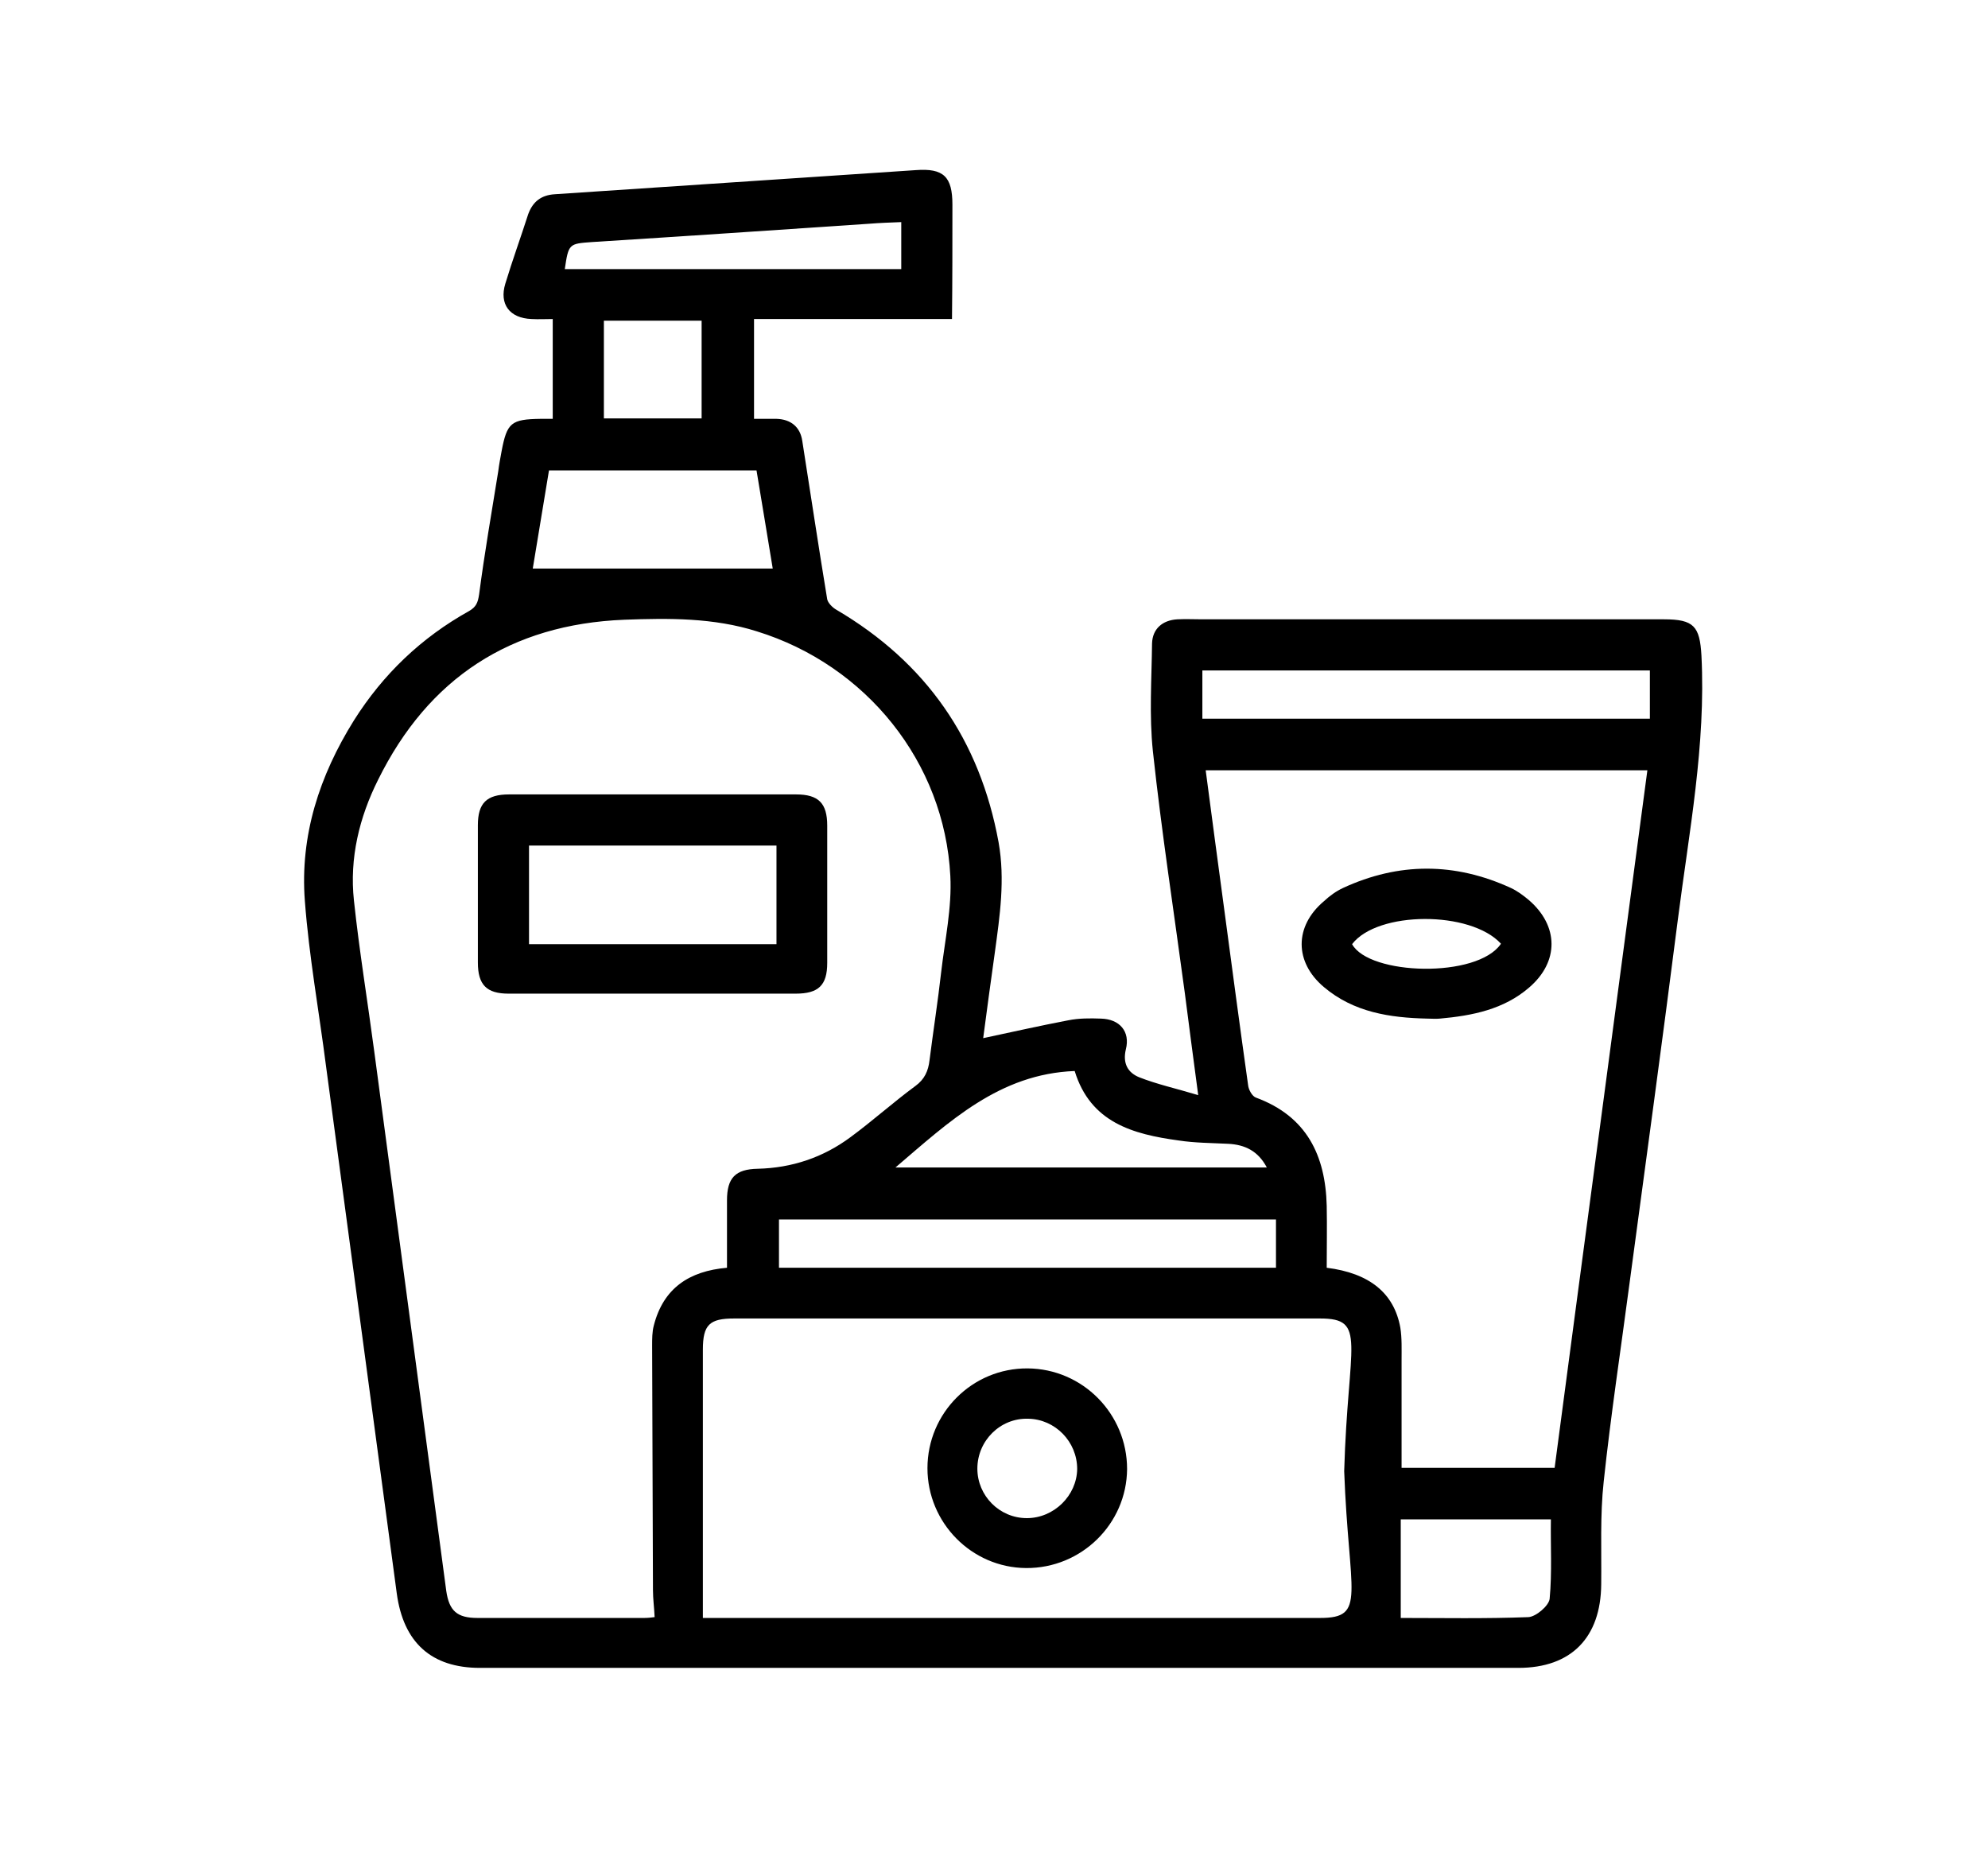
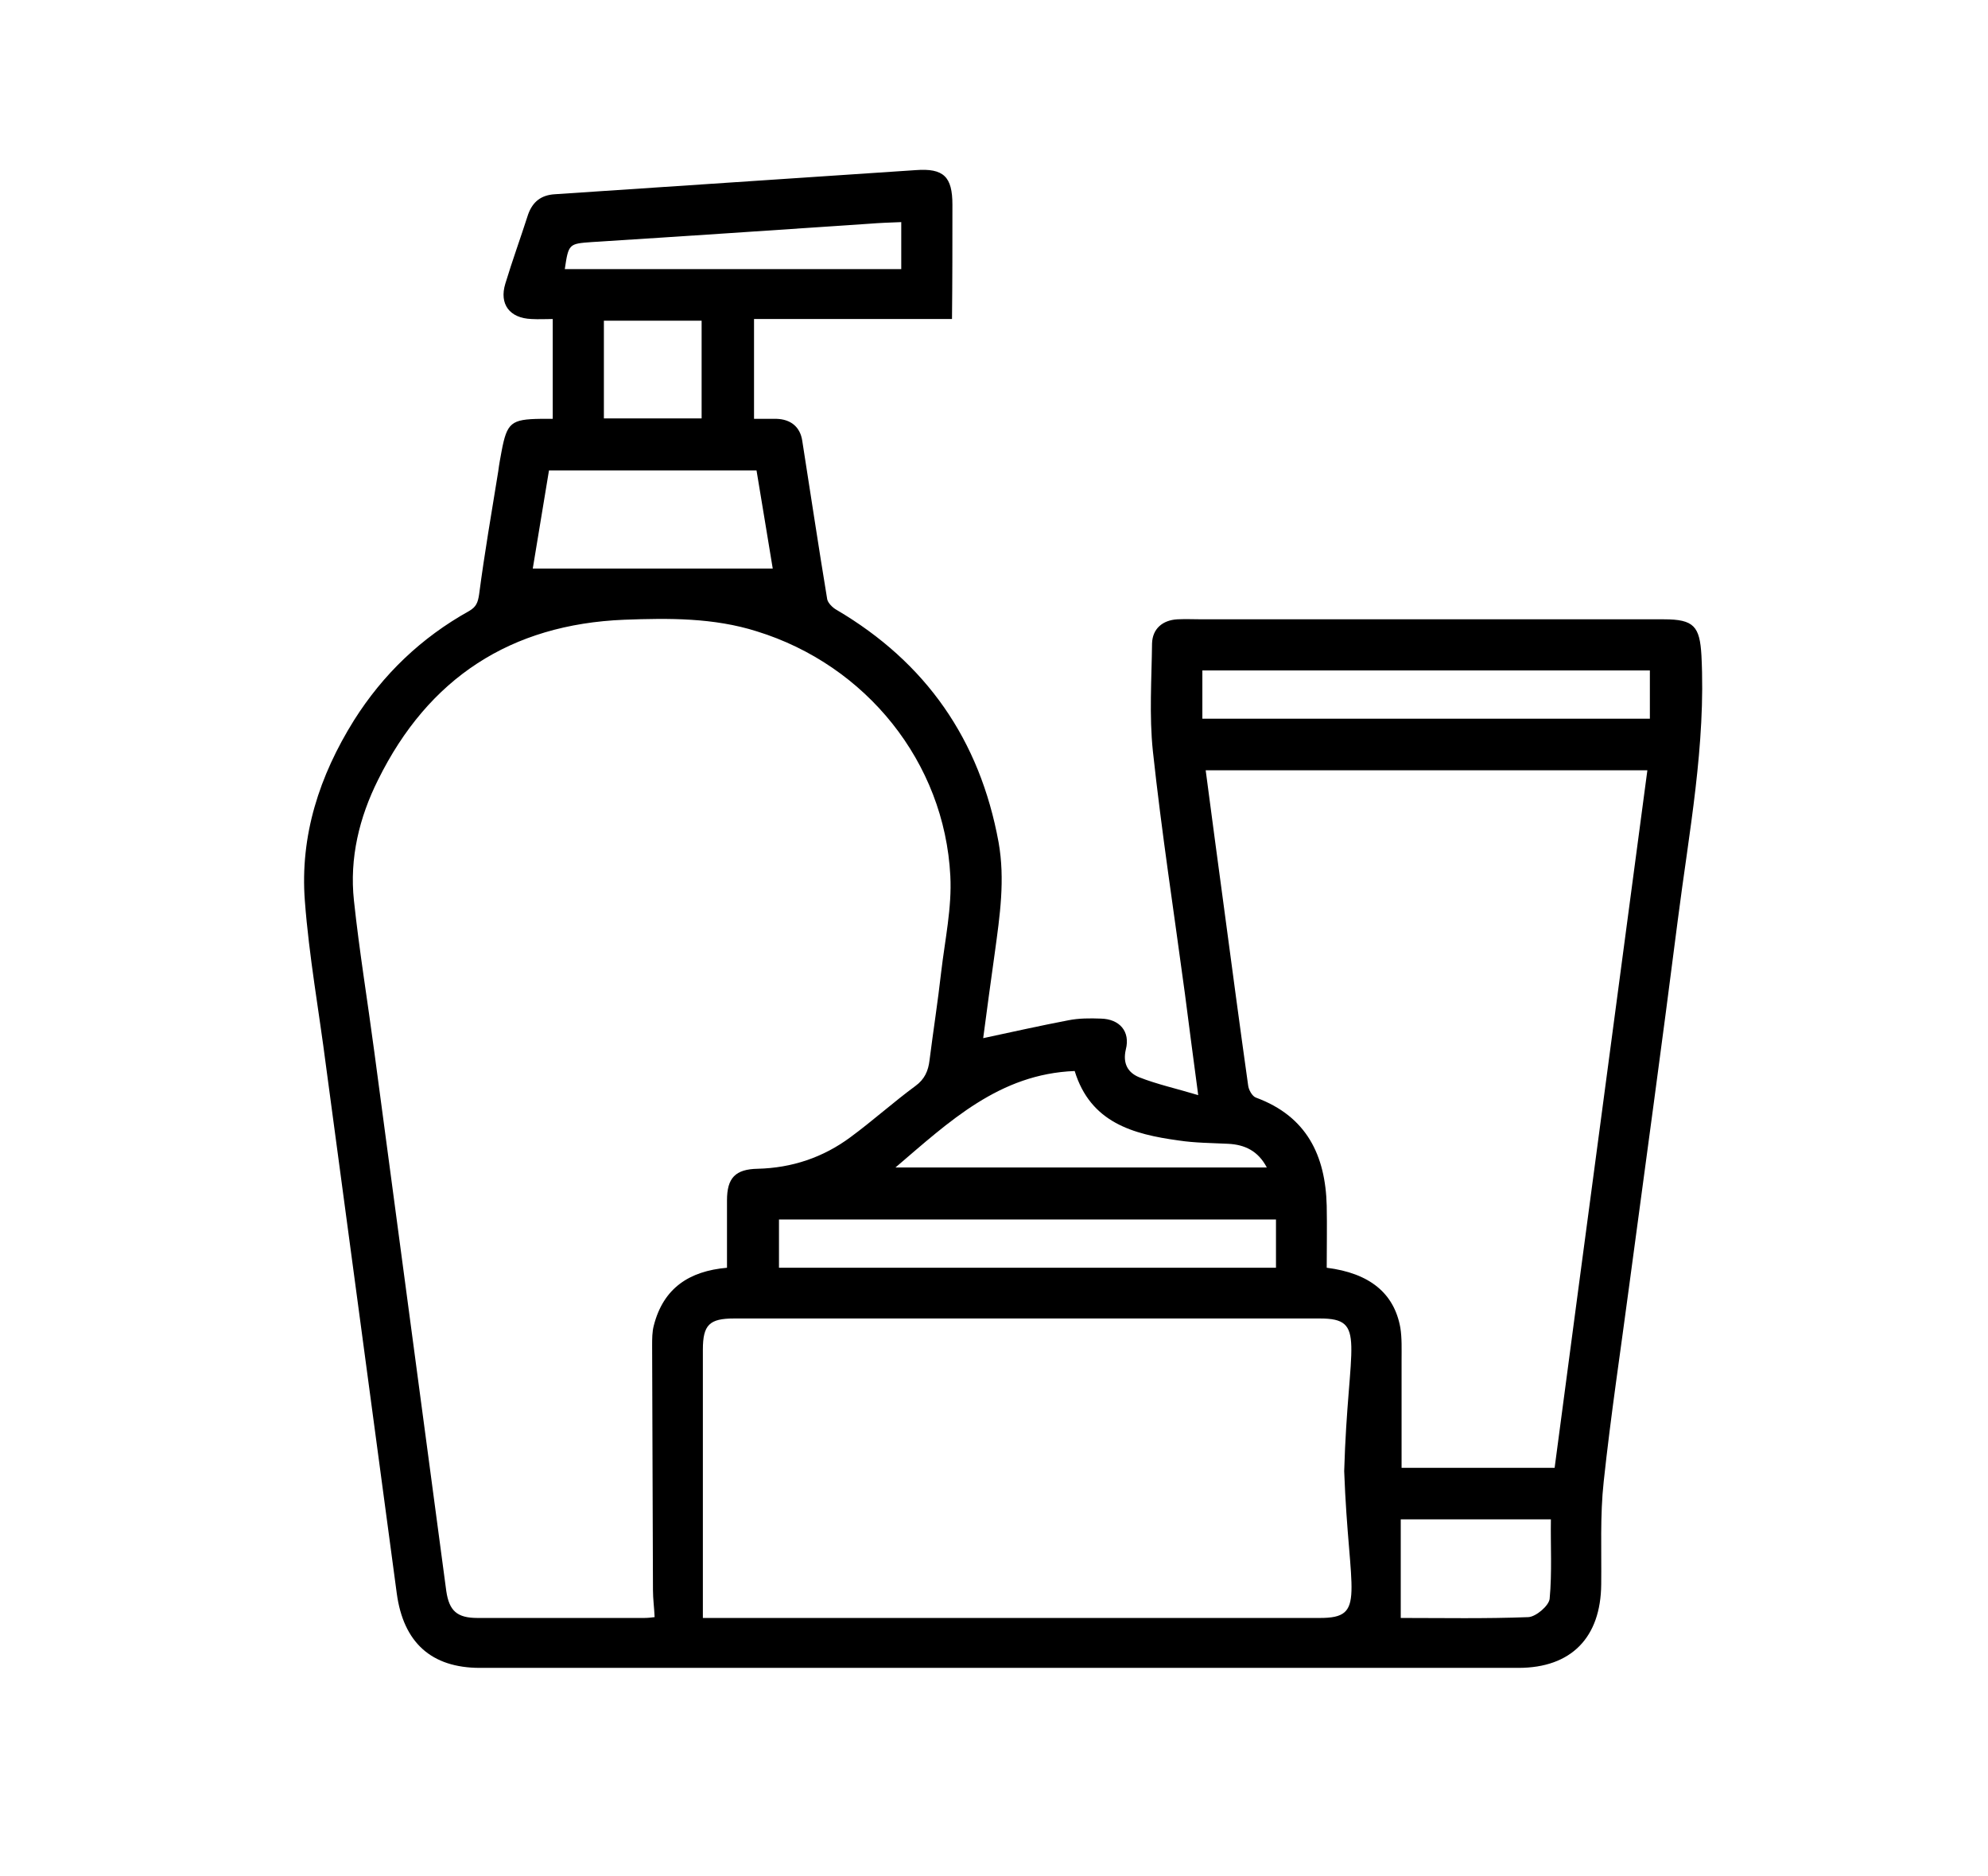
<svg xmlns="http://www.w3.org/2000/svg" version="1.1" id="レイヤー_1" x="0px" y="0px" viewBox="0 0 478 451" style="enable-background:new 0 0 478 451;" xml:space="preserve">
  <path d="M400.1,148.9c-37,0-74,0-111,0c-2,0-4-0.1-6,0c-3.6,0.2-6,2.3-6.1,5.8c-0.1,8.6-0.7,17.3,0.2,25.9  c2.1,19.5,5.1,38.9,7.7,58.3c1,7.7,2,15.5,3.2,24.4c-5.3-1.6-9.9-2.6-14.2-4.3c-2.7-1.1-4-3.3-3.2-6.7c1.1-4.3-1.5-7.3-6-7.4  c-2.6-0.1-5.3-0.1-7.8,0.4c-6.8,1.3-13.5,2.8-20.5,4.3c0.9-6.7,1.8-13.6,2.8-20.6c1.2-8.8,2.5-17.5,0.9-26.5  c-4.5-24.6-17.4-43.2-39-55.9c-0.9-0.5-2-1.6-2.2-2.5c-2.1-12.7-4-25.4-6-38.1c-0.5-3.4-2.8-5.2-6.2-5.3c-1.8,0-3.6,0-5.4,0v-24  c16.1,0,31.8,0,47.6,0c0.1-9.2,0.1-18.4,0.1-27.5c0-6.7-2.1-8.8-8.8-8.3c-28.9,1.9-57.8,3.9-86.8,5.8c-3.3,0.2-5.3,1.8-6.4,4.8  c-1.8,5.6-3.8,11.1-5.5,16.7c-1.5,4.9,1,8.3,6.3,8.5c1.7,0.1,3.4,0,5.1,0v24c-1.2,0-2,0-2.9,0c-7.1,0.1-8.1,0.9-9.4,7.8  c-0.3,1.6-0.6,3.2-0.8,4.8c-1.6,9.9-3.3,19.7-4.6,29.6c-0.3,2-0.7,3-2.4,4c-11.5,6.4-20.7,15.2-27.7,26.3  c-8.3,13.3-13,27.7-11.8,43.4c1,13.3,3.4,26.5,5.1,39.8c5.7,42.2,11.3,84.4,17,126.7c1.6,11.8,8.3,17.9,20,17.9  c83.2,0,166.5,0,249.7,0c12.7,0,19.8-7.3,19.9-20.1c0.1-8.2-0.3-16.5,0.6-24.7c1.7-15.9,4.1-31.7,6.2-47.6  c3.9-29.1,7.9-58.2,11.6-87.3c2.7-21.2,6.8-42.2,5.7-63.7C408.7,150.6,407.3,148.9,400.1,148.9z M258.4,257.5  c3.8,12.4,14,15.2,25,16.7c3.9,0.6,8,0.6,11.9,0.8c4,0.2,7.2,1.7,9.3,5.7h-89.3C228.3,269.6,240.3,258.2,258.4,257.5z M306.8,293.2  v11.6H187.3v-11.6H306.8z M142.3,58.2c22.2-1.4,44.4-2.9,66.6-4.4c2.5-0.2,5-0.3,7.8-0.4v11.3h-80.9  C136.7,58.6,136.8,58.6,142.3,58.2z M168.7,77.1v23.5h-23.5V77.1H168.7z M132,113.1h49.9c1.3,7.9,2.6,15.6,3.9,23.6h-57.7  C129.4,128.8,130.7,121,132,113.1z M157,382.3c0,2.1,0.3,4.2,0.4,6.5c-0.8,0.1-1.6,0.2-2.5,0.2c-13.4,0-26.7,0-40.1,0  c-4.9,0-6.8-1.7-7.5-6.5c-5.8-43.2-11.5-86.4-17.3-129.6c-1.6-12.1-3.6-24.2-4.9-36.4c-1.1-10.2,1.3-20,5.8-29  c12.1-24.5,31.9-37.4,59.2-38.5c10.7-0.4,21.5-0.5,31.9,2.8c26.2,8.1,45.1,31.4,46.5,58.8c0.4,7.6-1.3,15.4-2.2,23.1  c-0.8,7.1-1.9,14.1-2.8,21.2c-0.3,2.6-1.2,4.6-3.4,6.2c-5.3,3.9-10.3,8.4-15.6,12.3c-6.6,4.9-14.1,7.4-22.3,7.6  c-5.4,0.1-7.4,2.2-7.4,7.6c0,5.4,0,10.7,0,16.2c-9.1,0.8-15.3,4.9-17.6,13.9c-0.4,1.5-0.4,3.2-0.4,4.8  C156.9,343.1,156.9,362.7,157,382.3z M317.4,389c-23.6,0-47.2,0-70.8,0c-25.9,0-51.7,0-77.6,0c0-21.5,0-43,0-64.5  c0-6,1.6-7.5,7.5-7.5c47,0,94,0,140.9,0c11.4,0,6.7,5.7,5.8,36.7C324.3,383.5,328.7,389,317.4,389z M372.6,384.4  c-0.2,1.7-3.3,4.3-5.1,4.4c-10.3,0.4-20.6,0.2-30.7,0.2v-23.7h36.1C372.8,371.6,373.2,378,372.6,384.4z M373.8,352.9H337  c0-8.7,0-17.3,0-25.9c0-2.6,0.1-5.3-0.3-7.8c-1.5-8.3-7.4-13.1-17.7-14.4c0-4.9,0.1-9.9,0-14.9c-0.3-12.1-4.8-21.5-17-26  c-0.9-0.3-1.8-1.9-1.9-3c-2-14.2-3.9-28.5-5.8-42.7c-1.5-10.9-2.9-21.8-4.4-33h106.2C388.7,241.1,381.2,296.9,373.8,352.9z   M396.8,172.8H289.1v-11.6h107.6V172.8z" />
-   <path d="M198.9,231.5c0-11,0-22,0-33c0-5.4-2.1-7.5-7.5-7.5c-11.5,0-23,0-34.5,0c-11.5,0-23,0-34.5,0c-5.4,0-7.5,2.1-7.5,7.4  c0,11,0,22,0,33c0,5.4,2.1,7.5,7.4,7.5c23,0,46,0,69,0C196.8,238.9,198.9,236.9,198.9,231.5z M186.7,227c-1.6,0-2.9,0-4.1,0  c-18.4,0-36.7,0-55.4,0c0-7.9,0-15.7,0-23.7c19.7,0,39.5,0,59.5,0C186.7,211,186.7,218.8,186.7,227z" />
-   <path d="M318.3,237.3c7.2,6.1,15.9,7.4,24.9,7.6c1,0,2,0.1,3,0c7.8-0.7,15.4-2.2,21.5-7.5c7.2-6.2,7.1-14.8-0.1-21  c-1.3-1.1-2.8-2.2-4.3-2.9c-13.5-6.2-27-6.2-40.4,0c-1.7,0.8-3.2,1.9-4.6,3.2C311.2,222.7,311.2,231.3,318.3,237.3z M360.9,226.9  c-5.7,8.4-31.7,7.6-35.8,0.1C331.2,219,353.6,218.9,360.9,226.9z" />
-   <path d="M247.1,329c-13.3-0.1-24.1,10.7-24.1,24c0,13.1,10.6,23.9,23.7,24c13.3,0.1,24.2-10.6,24.3-23.8  C271,339.9,260.3,329.1,247.1,329z M246.9,365c-6.6,0-11.9-5.4-11.9-11.9c0-6.7,5.5-12.2,12.2-12c6.5,0.1,11.8,5.5,11.8,12.1  C258.9,359.6,253.4,365,246.9,365z" />
</svg>